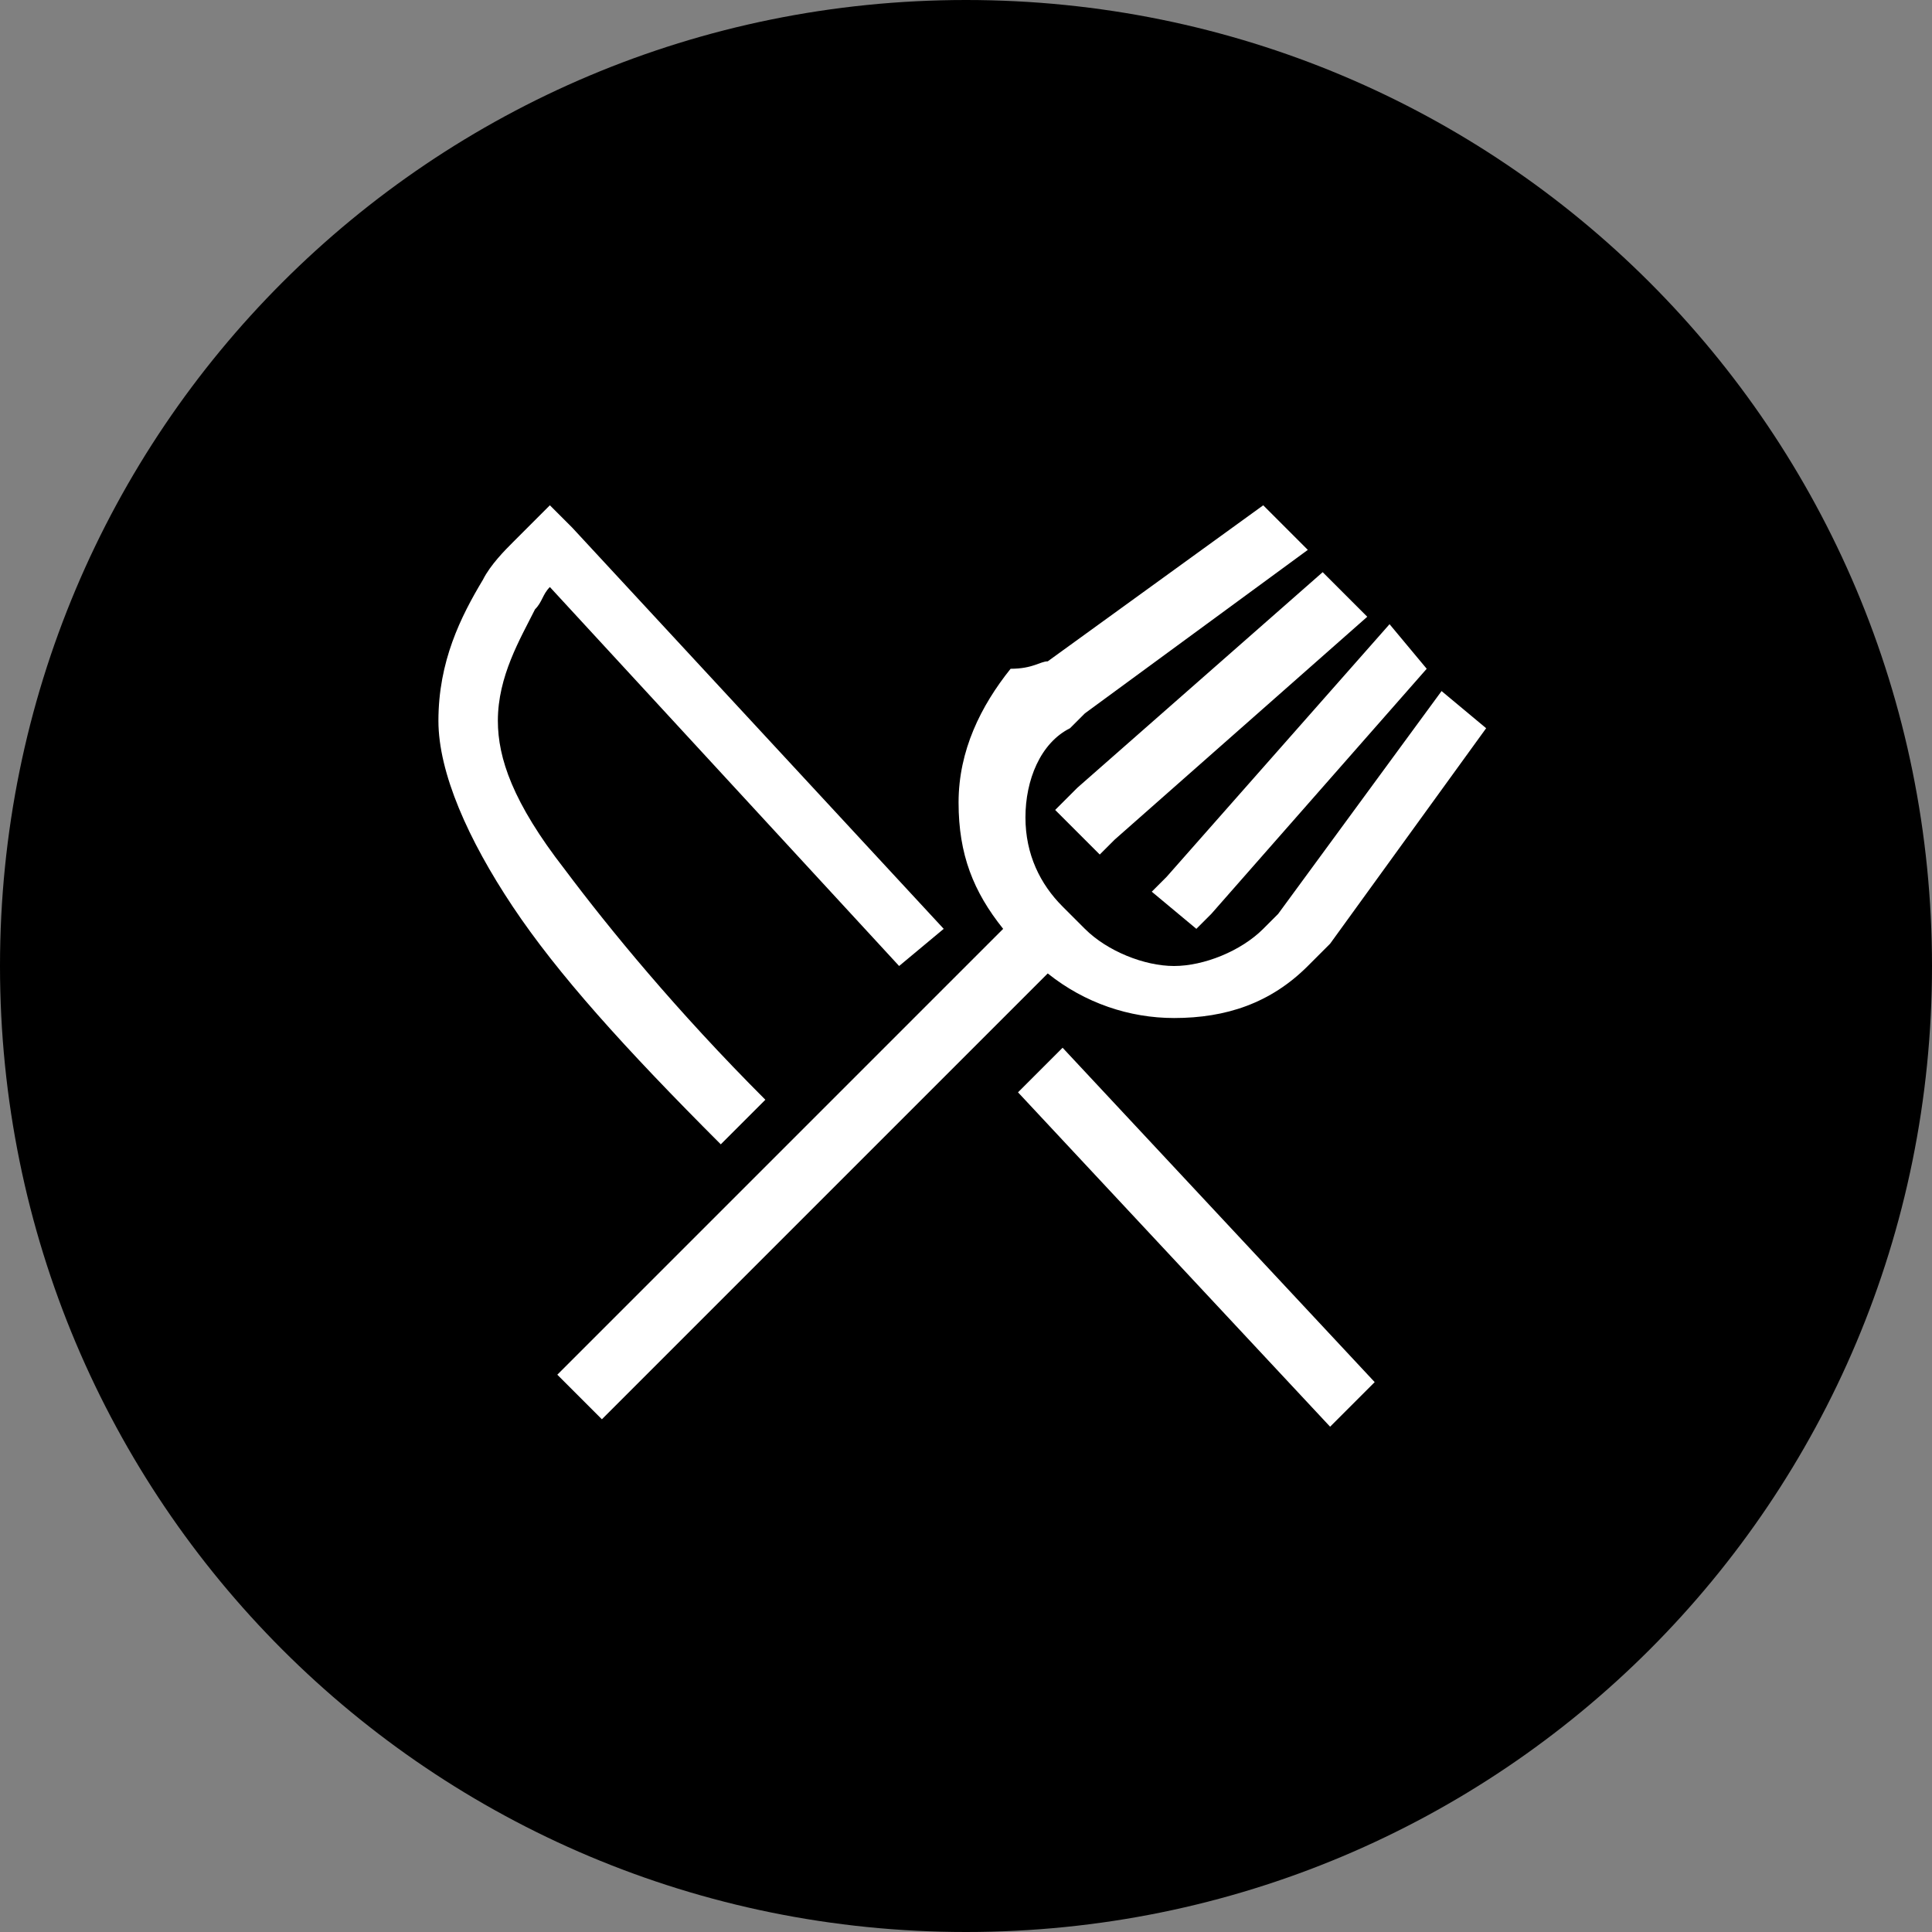
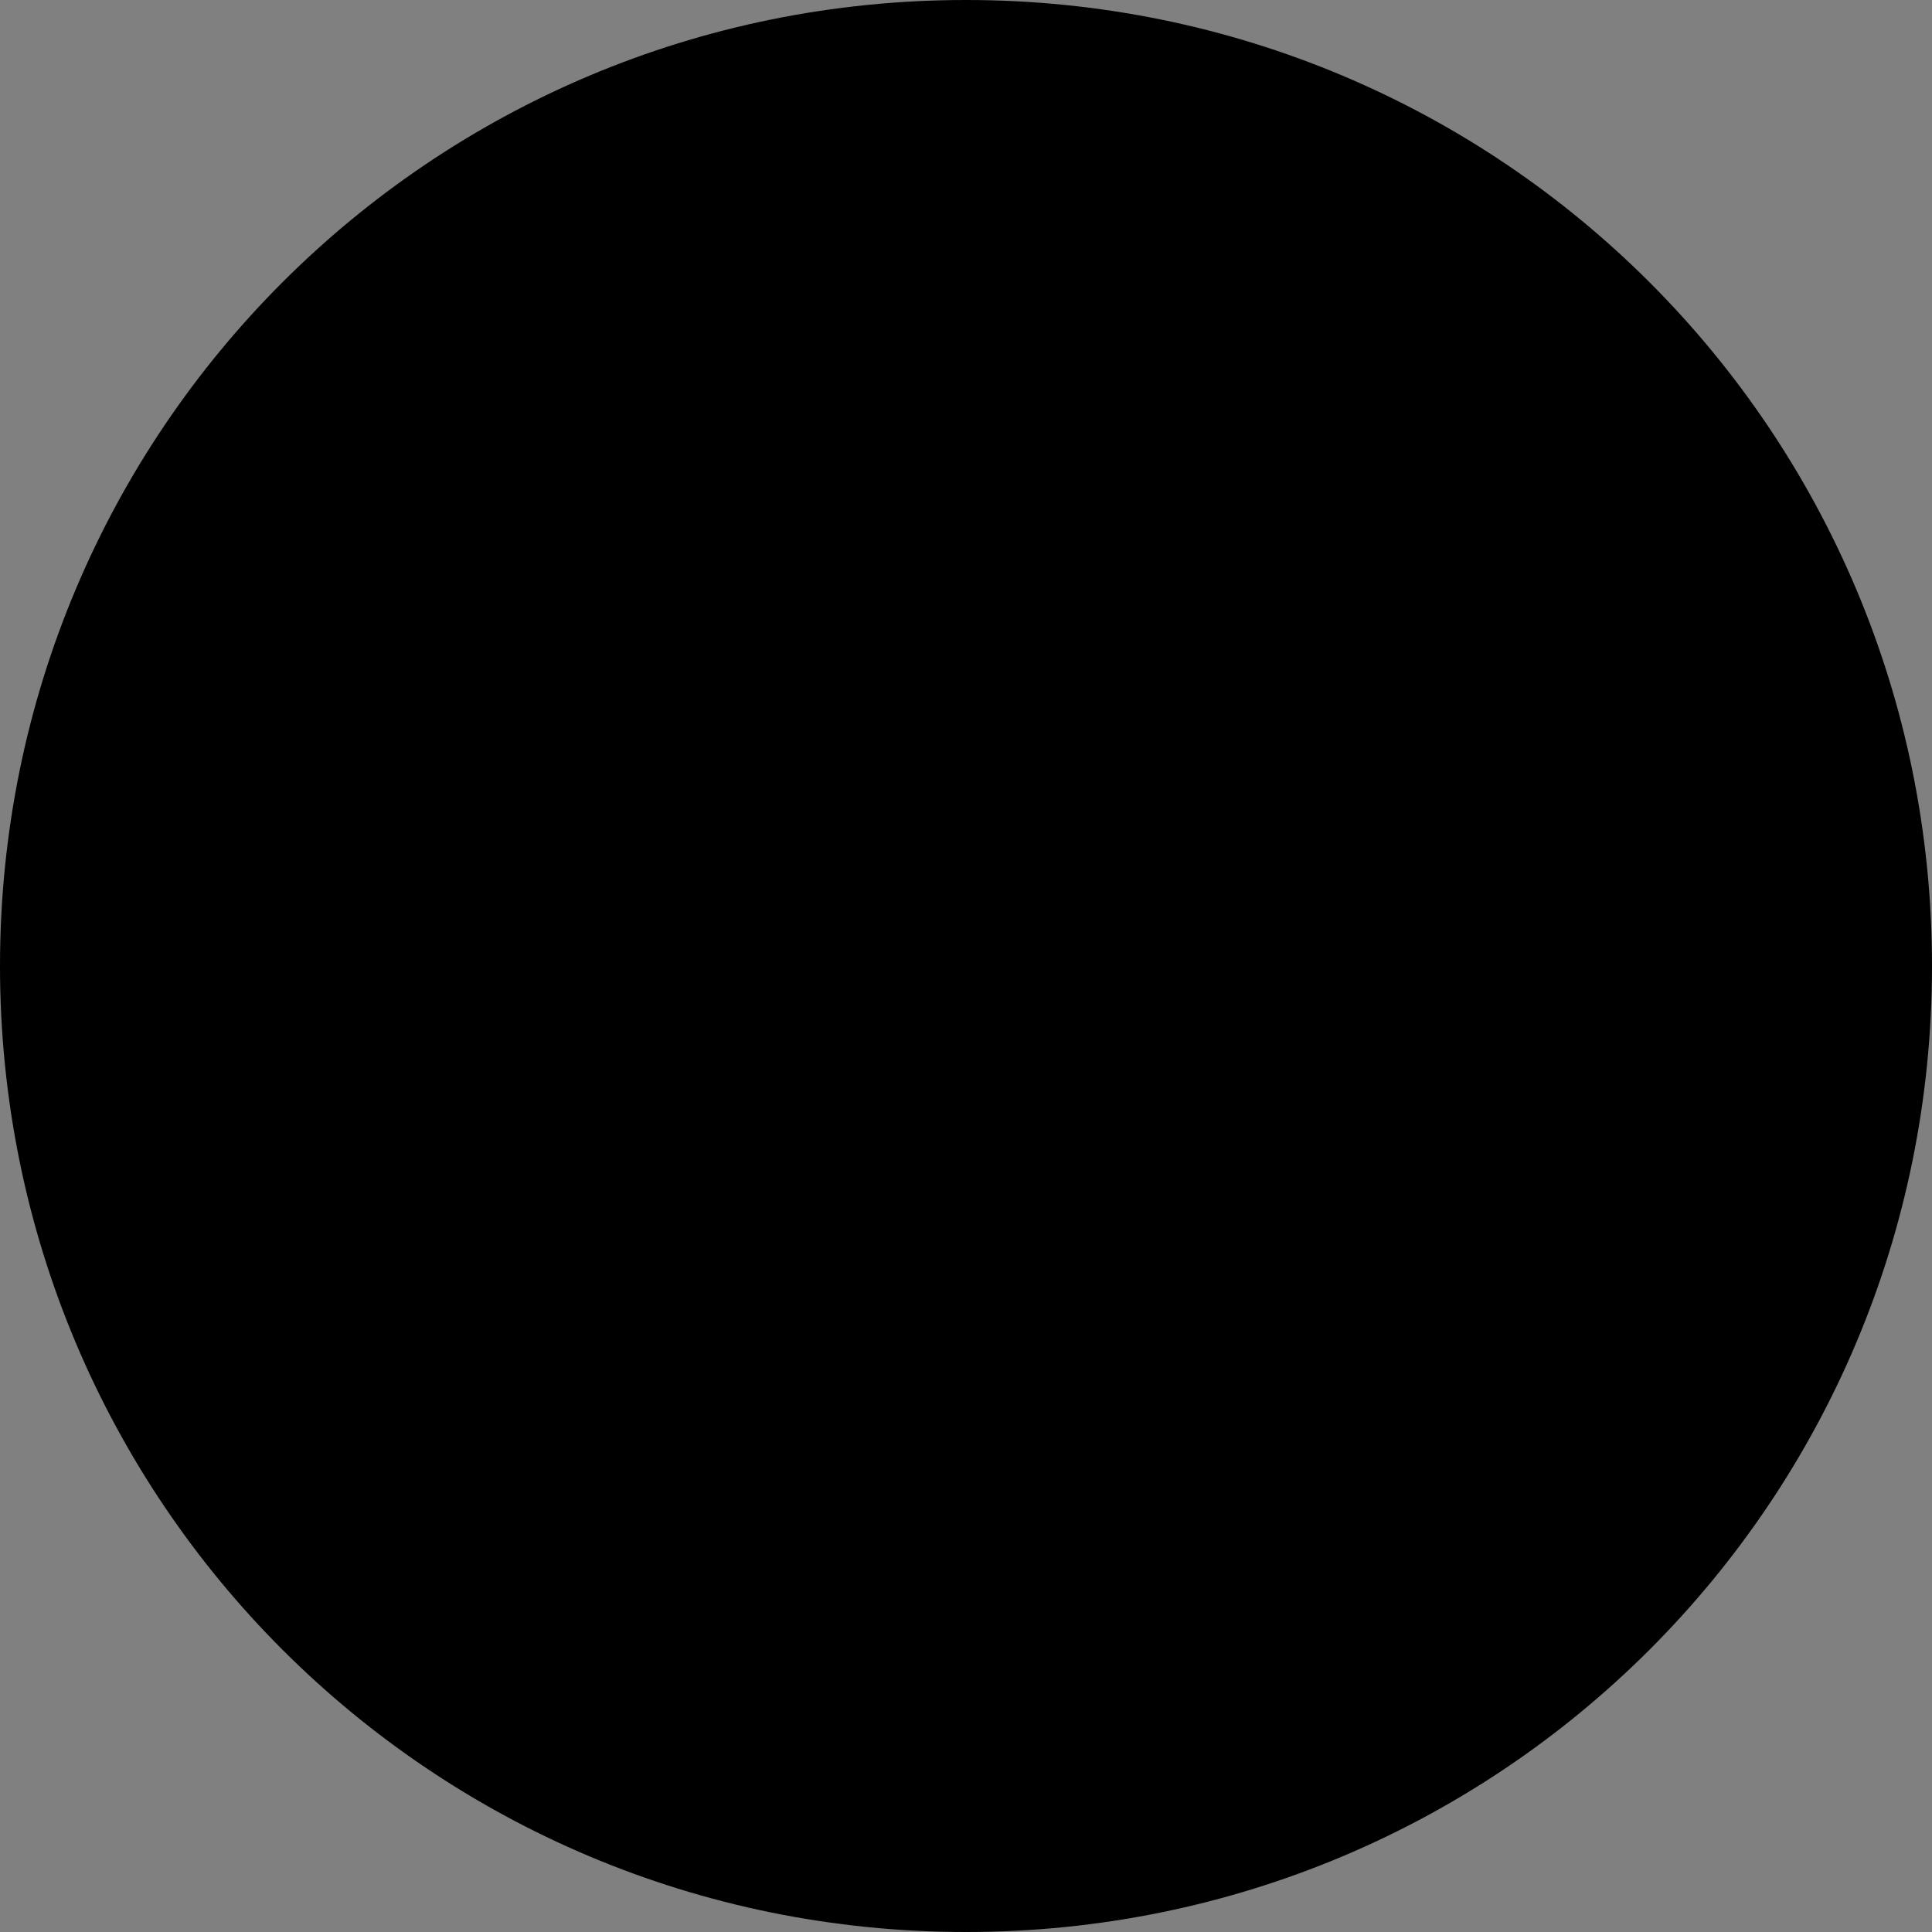
<svg xmlns="http://www.w3.org/2000/svg" version="1.1" id="Layer_1" x="0px" y="0px" viewBox="0 0 26 26" style="enable-background:new 0 0 26 26;" xml:space="preserve">
  <rect x="0" y="0" width="26" height="26" fill="#808080" stroke="none" />
  <style type="text/css">
	.st0{fill:#FFFFFF;}
</style>
  <path id="Rectangle_26" d="M13,0L13,0c7.2,0,13,5.8,13,13l0,0c0,7.2-5.8,13-13,13l0,0C5.8,26,0,20.2,0,13l0,0C0,5.8,5.8,0,13,0z" />
-   <path class="st0" d="M14.1,8.9L17,6.8l0.6,0.6l-3,2.2c-0.1,0.1-0.1,0.1-0.2,0.2l0,0C14,10,13.8,10.5,13.8,11s0.2,0.9,0.5,1.2  l0.3,0.3c0.3,0.3,0.8,0.5,1.2,0.5c0.4,0,0.9-0.2,1.2-0.5l0,0c0.1-0.1,0.1-0.1,0.2-0.2l2.2-3L20,9.8l-2.1,2.9  c-0.1,0.1-0.2,0.2-0.3,0.3l0,0c-0.5,0.5-1.1,0.7-1.8,0.7c-0.6,0-1.2-0.2-1.7-0.6l-6,6l-0.6-0.6l6-6c-0.4-0.5-0.6-1-0.6-1.7  s0.3-1.3,0.7-1.8l0,0C13.9,9,14,8.9,14.1,8.9z M14.5,10.6l3.3-2.9l0.6,0.6l-3.4,3l-0.2,0.2l-0.6-0.6L14.5,10.6L14.5,10.6z   M16.1,12.5L15.5,12l0.2-0.2l3-3.4L19.2,9l-2.9,3.3L16.1,12.5L16.1,12.5z M7.1,7.1l0.3-0.3l0.3,0.3l5,5.4L12.1,13L7.4,7.9  C7.3,8,7.3,8.1,7.2,8.2C7,8.6,6.7,9.1,6.7,9.7c0,0.5,0.2,1.1,0.9,2c0.6,0.8,1.5,1.9,2.7,3.1l-0.6,0.6c-1.3-1.3-2.2-2.3-2.8-3.2  s-1-1.8-1-2.5c0-0.8,0.3-1.4,0.6-1.9c0.1-0.2,0.3-0.4,0.4-0.5C7,7.2,7,7.2,7.1,7.1L7.1,7.1L7.1,7.1L7.1,7.1L7.1,7.1L7.1,7.1L7.1,7.1  c0,0,0,0,0.3,0.3L7.1,7.1z M17.9,19.2l-4.2-4.5l0.6-0.6l4.2,4.5L17.9,19.2L17.9,19.2z" />
</svg>